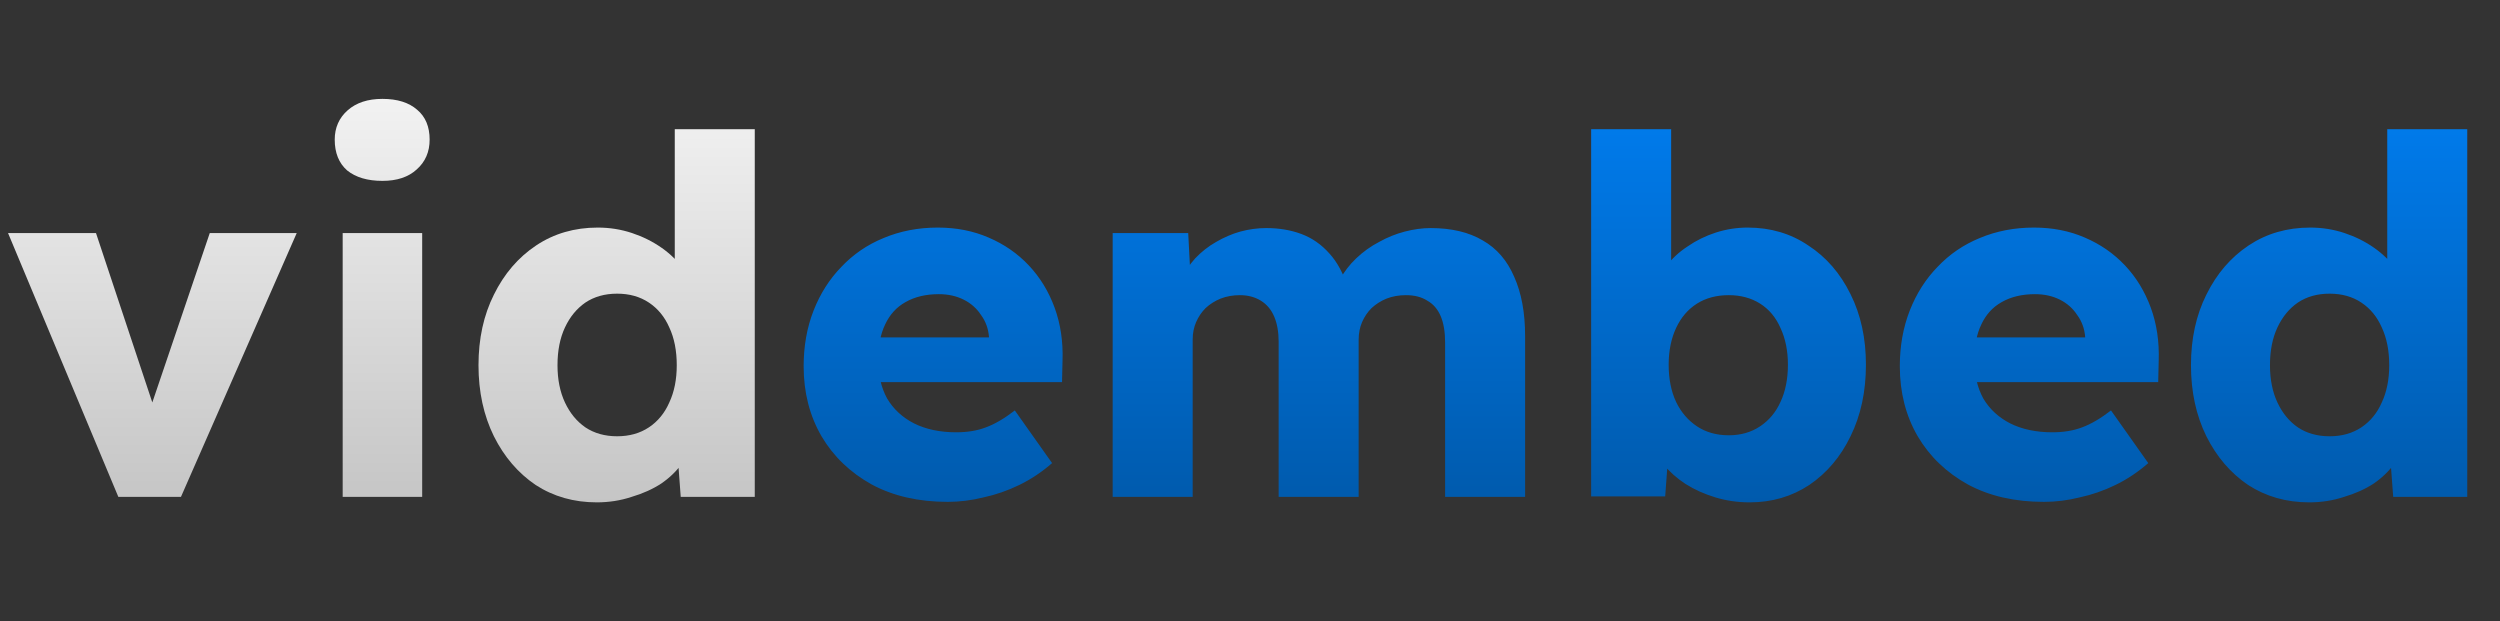
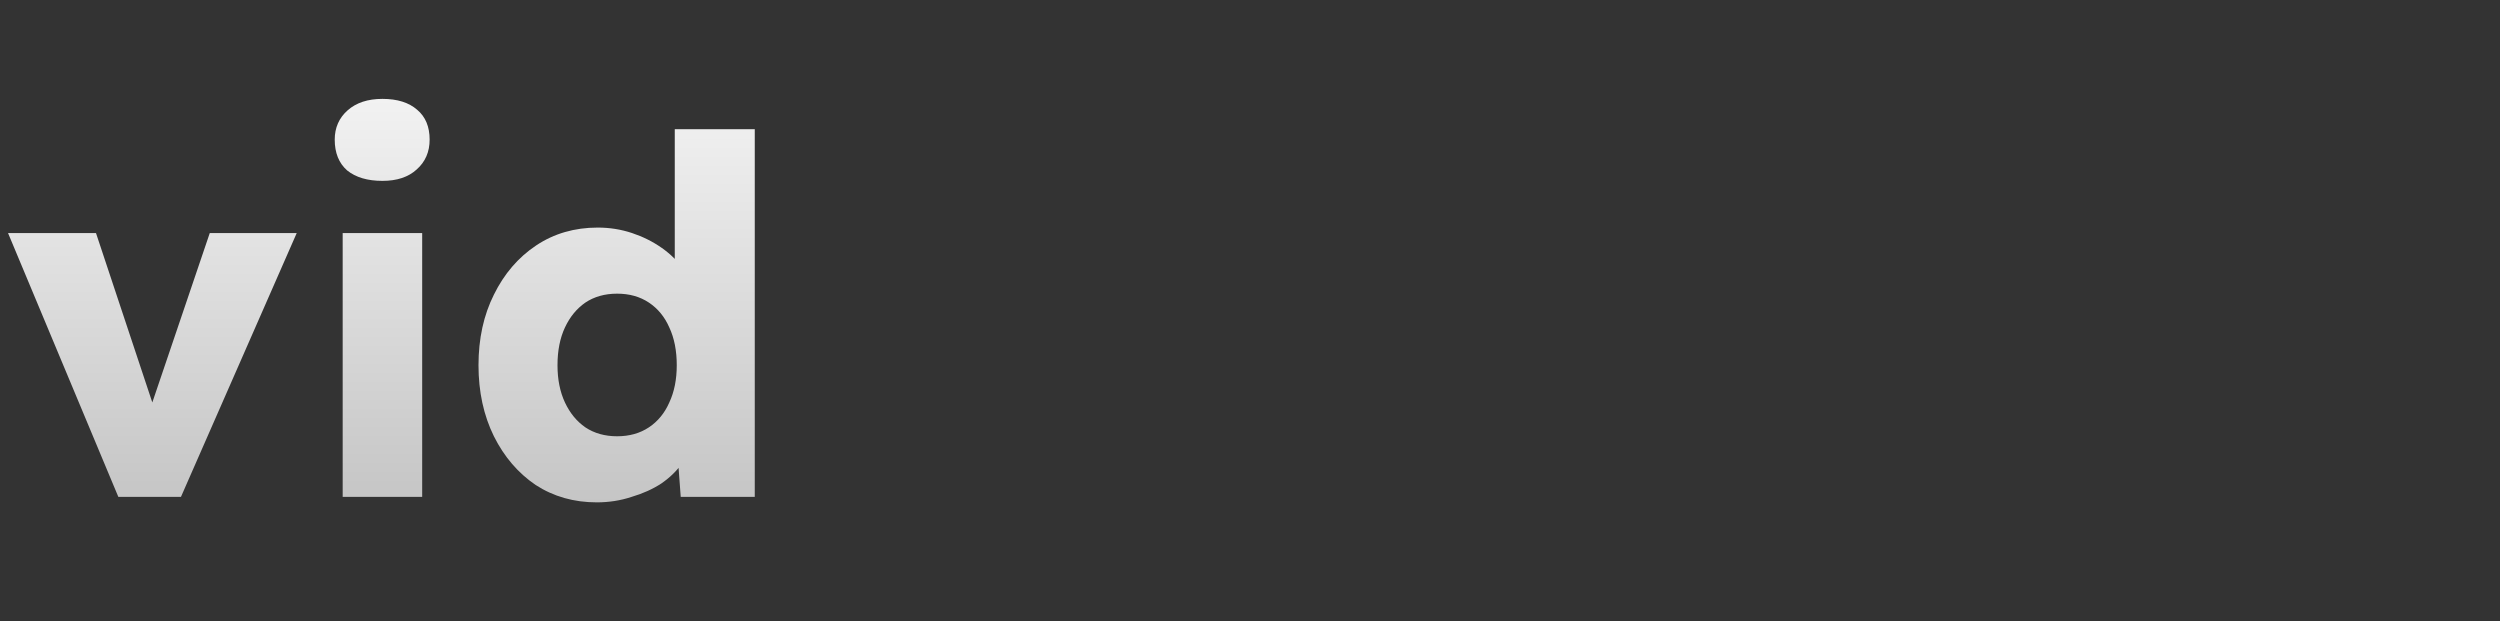
<svg xmlns="http://www.w3.org/2000/svg" width="483" height="120" viewBox="0 0 483 120" fill="none">
  <rect x="0" y="0" width="483" height="120" fill="#333333" stroke="none" />
-   <path d="M183.104 96.96C177.472 96.96 172.576 95.84 168.416 93.6C164.256 91.296 161.024 88.192 158.72 84.288C156.416 80.32 155.264 75.808 155.264 70.752C155.264 66.848 155.904 63.264 157.184 60C158.464 56.736 160.256 53.92 162.56 51.552C164.864 49.12 167.584 47.264 170.72 45.984C173.92 44.64 177.408 43.968 181.184 43.968C184.768 43.968 188.032 44.608 190.976 45.888C193.984 47.168 196.576 48.96 198.752 51.264C200.928 53.568 202.592 56.288 203.744 59.424C204.896 62.56 205.408 65.984 205.28 69.696L205.184 73.824H164.576L162.368 65.184H192.704L191.072 67.008V65.088C190.944 63.488 190.432 62.08 189.536 60.864C188.704 59.584 187.584 58.592 186.176 57.888C184.768 57.184 183.168 56.832 181.376 56.832C178.88 56.832 176.736 57.344 174.944 58.368C173.216 59.328 171.904 60.768 171.008 62.688C170.112 64.544 169.664 66.848 169.664 69.6C169.664 72.416 170.24 74.88 171.392 76.992C172.608 79.04 174.336 80.64 176.576 81.792C178.88 82.944 181.6 83.52 184.736 83.52C186.912 83.52 188.832 83.2 190.496 82.56C192.224 81.92 194.08 80.832 196.064 79.296L203.264 89.472C201.28 91.2 199.168 92.608 196.928 93.696C194.688 94.784 192.384 95.584 190.016 96.096C187.712 96.672 185.408 96.96 183.104 96.96ZM214.97 96V45.024H229.562L230.042 54.24L228.026 54.336C228.794 52.672 229.754 51.2 230.906 49.92C232.122 48.64 233.466 47.584 234.938 46.752C236.474 45.856 238.042 45.184 239.642 44.736C241.306 44.288 242.97 44.064 244.634 44.064C247.13 44.064 249.402 44.448 251.45 45.216C253.498 45.984 255.29 47.232 256.826 48.96C258.362 50.624 259.578 52.896 260.474 55.776L258.074 55.584L258.842 54.048C259.674 52.512 260.73 51.136 262.01 49.92C263.354 48.64 264.826 47.584 266.426 46.752C268.026 45.856 269.69 45.184 271.418 44.736C273.146 44.288 274.81 44.064 276.41 44.064C280.442 44.064 283.802 44.864 286.49 46.464C289.178 48 291.194 50.336 292.538 53.472C293.946 56.608 294.65 60.416 294.65 64.896V96H279.194V66.144C279.194 64.096 278.906 62.4 278.33 61.056C277.754 59.712 276.89 58.72 275.738 58.08C274.65 57.376 273.274 57.024 271.61 57.024C270.266 57.024 269.018 57.248 267.866 57.696C266.778 58.144 265.818 58.752 264.986 59.52C264.218 60.288 263.61 61.184 263.162 62.208C262.714 63.232 262.49 64.384 262.49 65.664V96H247.034V66.048C247.034 64.128 246.746 62.496 246.17 61.152C245.594 59.808 244.73 58.784 243.578 58.08C242.426 57.376 241.082 57.024 239.546 57.024C238.202 57.024 236.954 57.248 235.802 57.696C234.714 58.144 233.754 58.752 232.922 59.52C232.154 60.288 231.546 61.184 231.098 62.208C230.65 63.232 230.426 64.352 230.426 65.568V96H214.97ZM338.034 97.056C335.73 97.056 333.522 96.736 331.41 96.096C329.298 95.456 327.378 94.592 325.65 93.504C323.986 92.416 322.578 91.168 321.426 89.76C320.338 88.288 319.602 86.784 319.218 85.248L322.578 84.096L321.714 95.904H307.41V24.96H322.866V57.216L319.698 56.064C320.082 54.4 320.818 52.864 321.906 51.456C322.994 49.984 324.37 48.704 326.034 47.616C327.698 46.464 329.522 45.568 331.506 44.928C333.49 44.288 335.538 43.968 337.65 43.968C342.066 43.968 345.97 45.12 349.362 47.424C352.818 49.664 355.538 52.8 357.522 56.832C359.506 60.8 360.498 65.344 360.498 70.464C360.498 75.648 359.506 80.256 357.522 84.288C355.602 88.256 352.946 91.392 349.554 93.696C346.162 95.936 342.322 97.056 338.034 97.056ZM334.002 84.096C336.306 84.096 338.322 83.52 340.05 82.368C341.778 81.216 343.09 79.648 343.986 77.664C344.946 75.616 345.426 73.216 345.426 70.464C345.426 67.776 344.946 65.408 343.986 63.36C343.09 61.312 341.778 59.744 340.05 58.656C338.322 57.568 336.306 57.024 334.002 57.024C331.634 57.024 329.586 57.568 327.858 58.656C326.13 59.744 324.786 61.312 323.826 63.36C322.866 65.408 322.386 67.776 322.386 70.464C322.386 73.216 322.866 75.616 323.826 77.664C324.786 79.648 326.13 81.216 327.858 82.368C329.586 83.52 331.634 84.096 334.002 84.096ZM394.885 96.96C389.253 96.96 384.357 95.84 380.197 93.6C376.037 91.296 372.805 88.192 370.501 84.288C368.197 80.32 367.045 75.808 367.045 70.752C367.045 66.848 367.685 63.264 368.965 60C370.245 56.736 372.037 53.92 374.341 51.552C376.645 49.12 379.365 47.264 382.501 45.984C385.701 44.64 389.189 43.968 392.965 43.968C396.549 43.968 399.813 44.608 402.757 45.888C405.765 47.168 408.357 48.96 410.533 51.264C412.709 53.568 414.373 56.288 415.525 59.424C416.677 62.56 417.189 65.984 417.061 69.696L416.965 73.824H376.357L374.149 65.184H404.485L402.853 67.008V65.088C402.725 63.488 402.213 62.08 401.317 60.864C400.485 59.584 399.365 58.592 397.957 57.888C396.549 57.184 394.949 56.832 393.157 56.832C390.661 56.832 388.517 57.344 386.725 58.368C384.997 59.328 383.685 60.768 382.789 62.688C381.893 64.544 381.445 66.848 381.445 69.6C381.445 72.416 382.021 74.88 383.173 76.992C384.389 79.04 386.117 80.64 388.357 81.792C390.661 82.944 393.381 83.52 396.517 83.52C398.693 83.52 400.613 83.2 402.277 82.56C404.005 81.92 405.861 80.832 407.845 79.296L415.045 89.472C413.061 91.2 410.949 92.608 408.709 93.696C406.469 94.784 404.165 95.584 401.797 96.096C399.493 96.672 397.189 96.96 394.885 96.96ZM446.143 97.056C441.727 97.056 437.791 95.936 434.335 93.696C430.943 91.392 428.255 88.256 426.271 84.288C424.287 80.256 423.295 75.68 423.295 70.56C423.295 65.44 424.287 60.896 426.271 56.928C428.255 52.896 430.975 49.728 434.431 47.424C437.887 45.12 441.855 43.968 446.335 43.968C448.639 43.968 450.847 44.32 452.959 45.024C455.071 45.728 456.991 46.688 458.719 47.904C460.447 49.12 461.855 50.528 462.943 52.128C464.031 53.664 464.671 55.264 464.863 56.928L461.215 57.792V24.96H476.671V96H462.367L461.503 84.384L464.575 84.864C464.383 86.464 463.743 88 462.655 89.472C461.631 90.944 460.287 92.256 458.623 93.408C456.959 94.496 455.039 95.36 452.863 96C450.751 96.704 448.511 97.056 446.143 97.056ZM450.079 84.288C452.447 84.288 454.495 83.712 456.223 82.56C457.951 81.408 459.263 79.808 460.159 77.76C461.119 75.712 461.599 73.312 461.599 70.56C461.599 67.744 461.119 65.312 460.159 63.264C459.263 61.216 457.951 59.616 456.223 58.464C454.495 57.312 452.447 56.736 450.079 56.736C447.711 56.736 445.663 57.312 443.935 58.464C442.271 59.616 440.959 61.216 439.999 63.264C439.039 65.312 438.559 67.744 438.559 70.56C438.559 73.312 439.039 75.712 439.999 77.76C440.959 79.808 442.271 81.408 443.935 82.56C445.663 83.712 447.711 84.288 450.079 84.288Z" fill="url(#a)" />
  <path d="M22.864 96L1.552 45.024H18.544L31.216 83.136L27.472 83.52L40.528 45.024H57.328L34.96 96H22.864ZM66.205 96V45.024H81.565V96H66.205ZM73.885 34.944C71.005 34.944 68.733 34.272 67.069 32.928C65.469 31.52 64.669 29.536 64.669 26.976C64.669 24.672 65.501 22.784 67.165 21.312C68.829 19.84 71.069 19.104 73.885 19.104C76.765 19.104 79.005 19.808 80.605 21.216C82.205 22.56 83.005 24.48 83.005 26.976C83.005 29.344 82.173 31.264 80.509 32.736C78.909 34.208 76.701 34.944 73.885 34.944ZM115.293 97.056C110.877 97.056 106.941 95.936 103.485 93.696C100.093 91.392 97.405 88.256 95.421 84.288C93.437 80.256 92.445 75.68 92.445 70.56C92.445 65.44 93.437 60.896 95.421 56.928C97.405 52.896 100.125 49.728 103.581 47.424C107.037 45.12 111.005 43.968 115.485 43.968C117.789 43.968 119.997 44.32 122.109 45.024C124.221 45.728 126.141 46.688 127.869 47.904C129.597 49.12 131.005 50.528 132.093 52.128C133.181 53.664 133.821 55.264 134.013 56.928L130.365 57.792V24.96H145.821V96H131.517L130.653 84.384L133.725 84.864C133.533 86.464 132.893 88 131.805 89.472C130.781 90.944 129.437 92.256 127.773 93.408C126.109 94.496 124.189 95.36 122.013 96C119.901 96.704 117.661 97.056 115.293 97.056ZM119.229 84.288C121.597 84.288 123.645 83.712 125.373 82.56C127.101 81.408 128.413 79.808 129.309 77.76C130.269 75.712 130.749 73.312 130.749 70.56C130.749 67.744 130.269 65.312 129.309 63.264C128.413 61.216 127.101 59.616 125.373 58.464C123.645 57.312 121.597 56.736 119.229 56.736C116.861 56.736 114.813 57.312 113.085 58.464C111.421 59.616 110.109 61.216 109.149 63.264C108.189 65.312 107.709 67.744 107.709 70.56C107.709 73.312 108.189 75.712 109.149 77.76C110.109 79.808 111.421 81.408 113.085 82.56C114.813 83.712 116.861 84.288 119.229 84.288Z" fill="url(#b)" />
  <defs>
    <linearGradient id="a" x1="317.5" y1="0" x2="317.5" y2="120" gradientUnits="userSpaceOnUse">
      <stop stop-color="#0085ff" />
      <stop offset="1" stop-color="#005099" />
    </linearGradient>
    <linearGradient id="b" x1="76.4" y1="0" x2="76.4" y2="120" gradientUnits="userSpaceOnUse">
      <stop stop-color="#fdfdfd" />
      <stop offset="0.94" stop-color="#bcbcbc" />
      <stop offset="1" stop-color="#b8b8b8" />
    </linearGradient>
  </defs>
</svg>